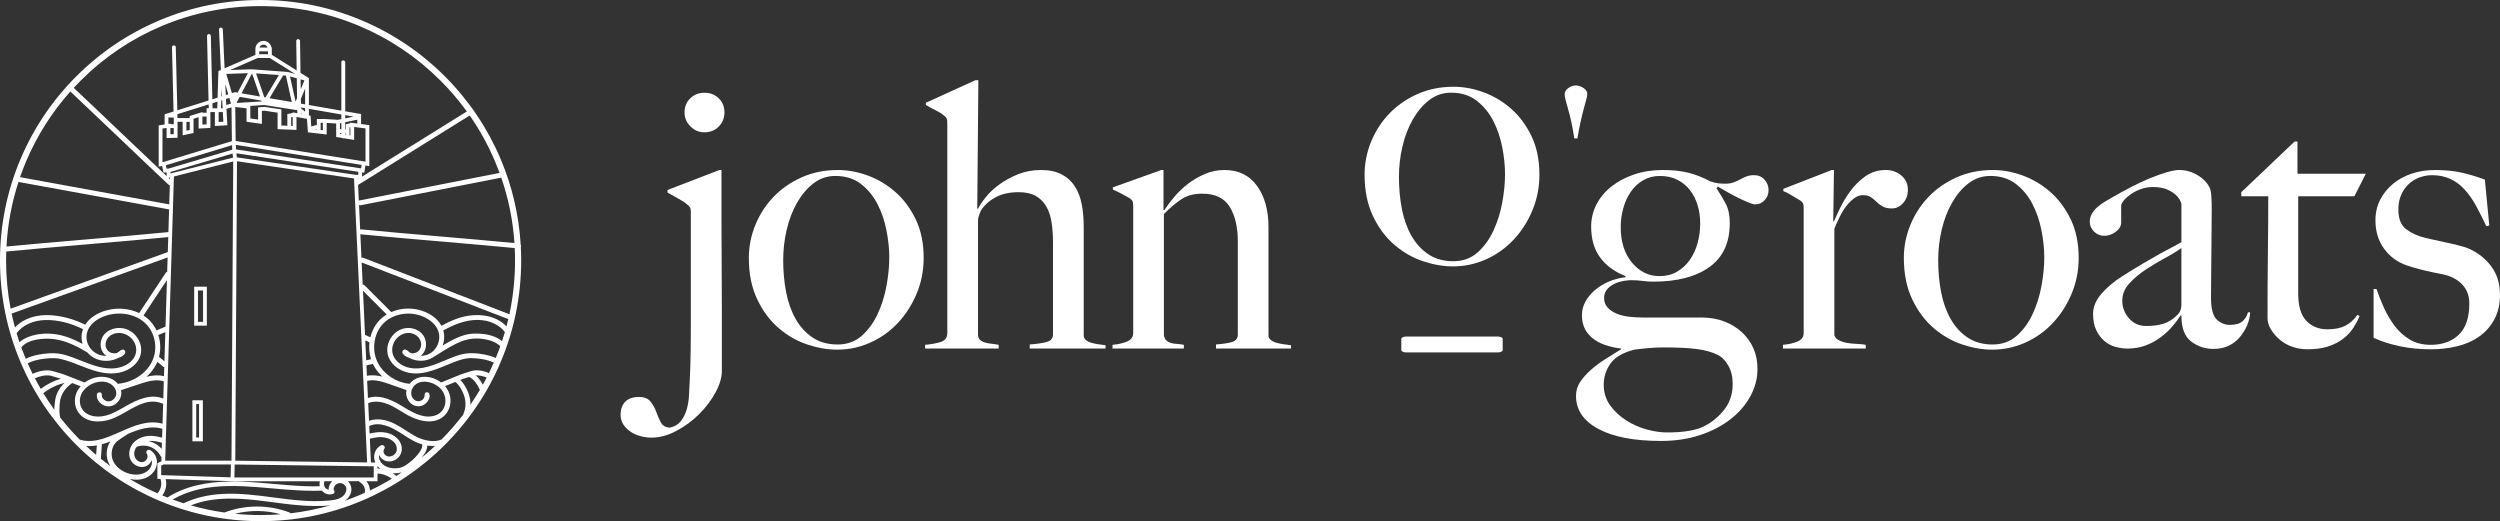
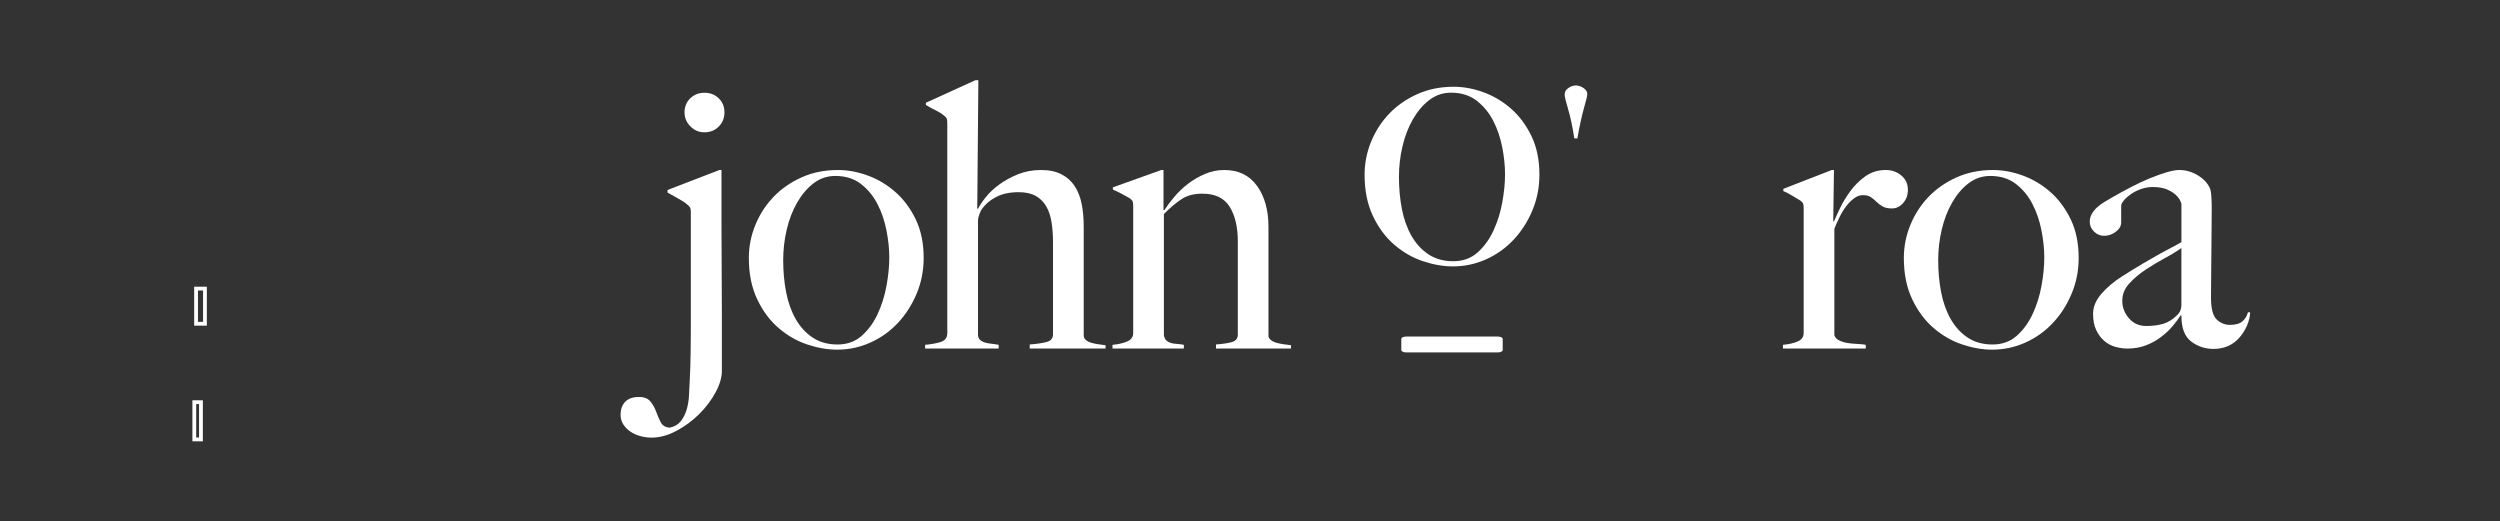
<svg xmlns="http://www.w3.org/2000/svg" viewBox="0 0 2338.49 487.49">
  <rect x="0" y="0" width="2338.49" height="487.49" fill="#333333" stroke="none" />
  <defs>
    <style>.d{fill:#fff;}</style>
  </defs>
  <g id="a" />
  <g id="b">
    <g id="c">
      <g>
        <g>
          <path class="d" d="M669.34,366.99c-3.92,7.26-8.99,14-15.21,20.23-6.22,6.22-13.31,11.46-21.26,15.73-7.95,4.26-15.73,6.4-23.34,6.4-3.46,0-6.91-.46-10.37-1.38s-6.57-2.31-9.33-4.15c-2.77-1.85-5.01-4.09-6.74-6.74s-2.59-5.7-2.59-9.16c0-5.07,1.44-9.11,4.32-12.1,2.88-3,7.21-4.49,12.96-4.49,4.84,0,8.42,1.44,10.72,4.32,2.31,2.88,4.09,6.1,5.36,9.68,1.27,3.57,2.71,6.85,4.32,9.85,1.61,2.99,4.38,4.61,8.3,4.84,4.38-.92,7.78-2.88,10.2-5.88s4.26-6.57,5.53-10.72c1.26-4.15,2.01-8.59,2.25-13.31,.23-4.73,.46-9.28,.69-13.66,.46-8.99,.75-17.75,.86-26.28,.11-8.52,.17-14.98,.17-19.36v-112.36c0-1.84-.17-3.17-.52-3.98-.35-.81-1.33-1.9-2.94-3.28-1.85-1.61-4.67-3.46-8.47-5.53s-7.09-3.92-9.85-5.53v-2.42l48.4-18.67h2.07v51.51c0,12.45,.05,25.7,.17,39.76,.11,14.06,.17,27.66,.17,40.8v56.01c0,5.99-1.96,12.62-5.88,19.88h.01Zm2.94-248.59c-3.58,3.58-8.01,5.36-13.31,5.36s-9.45-1.84-13.14-5.53c-3.69-3.68-5.53-8.07-5.53-13.14s1.78-9.68,5.36-13.14c3.57-3.46,8.01-5.19,13.31-5.19s9.73,1.73,13.31,5.19c3.57,3.46,5.36,7.84,5.36,13.14s-1.79,9.74-5.36,13.31h0Z" />
          <path class="d" d="M857.42,274.68c-4.38,10.49-10.26,19.65-17.63,27.49-7.38,7.84-15.96,13.95-25.76,18.32-9.8,4.38-20.11,6.57-30.94,6.57-8.99,0-18.32-1.61-28-4.84-9.68-3.22-18.62-8.35-26.79-15.39-8.18-7.03-14.87-16.02-20.05-26.97-5.19-10.94-7.78-23.8-7.78-38.55,0-10.6,2.01-20.86,6.05-30.77,4.03-9.91,9.68-18.67,16.94-26.28s16.02-13.71,26.28-18.32c10.25-4.61,21.61-6.91,34.05-6.91,9.22,0,18.55,1.73,28,5.19s18.03,8.59,25.76,15.39c7.72,6.8,14.06,15.33,19.02,25.58,4.95,10.26,7.43,22.3,7.43,36.13,0,11.76-2.19,22.88-6.57,33.36h-.01Zm-28.18-58.95c-1.73-8.99-4.55-17.29-8.47-24.89-3.92-7.61-9.11-13.88-15.56-18.84-6.46-4.95-14.41-7.43-23.86-7.43-7.61,0-14.41,2.31-20.4,6.91-6,4.61-11.12,10.66-15.39,18.15s-7.49,15.9-9.68,25.24c-2.19,9.33-3.28,18.84-3.28,28.52,0,10.6,.92,20.63,2.77,30.08,1.84,9.45,4.84,17.8,8.99,25.07,4.15,7.26,9.45,13.02,15.9,17.29,6.45,4.27,14.18,6.4,23.16,6.4s16.54-2.71,22.65-8.12c6.1-5.41,11.06-12.21,14.87-20.4,3.8-8.18,6.57-16.99,8.3-26.45,1.73-9.45,2.59-18.2,2.59-26.28s-.86-16.25-2.59-25.24h0Z" />
          <path class="d" d="M963.2,326.02v-3.8c6.22-.46,11.41-1.21,15.56-2.25s6.22-3.4,6.22-7.09v-86.43c0-6.68-.46-12.91-1.38-18.67s-2.59-10.72-5.01-14.87-5.7-7.37-9.85-9.68c-4.15-2.3-9.45-3.46-15.9-3.46-8.3,0-15.33,1.5-21.09,4.49-5.76,3-10.37,7.03-13.83,12.1-.46,.69-1.1,2.13-1.9,4.32-.81,2.19-1.21,4.21-1.21,6.05v106.14c0,2.07,.57,3.69,1.73,4.84,1.15,1.16,2.65,2.02,4.49,2.59,1.84,.58,3.92,.98,6.22,1.21,2.3,.23,4.61,.58,6.91,1.04v3.46h-68.8v-3.46c5.3-.46,10.08-1.32,14.35-2.59,4.26-1.26,6.4-4.09,6.4-8.47V115.12c0-1.84-.17-3.22-.52-4.15-.35-.92-1.33-1.96-2.94-3.11-1.85-1.61-4.32-3.17-7.43-4.67-3.11-1.5-6.17-3.17-9.16-5.01v-2.07l46.33-21.09h2.77l-1.04,119.97,.69,.35c1.6-3.22,4.07-6.91,7.41-11.06,3.33-4.15,7.52-8.07,12.58-11.75,5.05-3.68,10.85-6.86,17.39-9.51,6.55-2.65,13.73-3.98,21.54-3.98s13.95,1.33,19.12,3.98c5.16,2.65,9.3,6.34,12.4,11.06,3.1,4.73,5.28,10.32,6.55,16.77,1.26,6.46,1.9,13.48,1.9,21.09v101.99c0,1.62,.69,3,2.07,4.15,1.38,1.16,3.11,2.02,5.19,2.59,2.07,.58,4.26,1.04,6.57,1.38,2.3,.35,4.49,.64,6.57,.86v3.11h-70.9Z" />
          <path class="d" d="M1137.45,326.02v-3.8c6.22-.46,11.18-1.21,14.87-2.25,3.68-1.04,5.53-3.4,5.53-7.09v-87.12c0-13.36-2.54-24.14-7.61-32.33-5.07-8.18-13.6-12.27-25.58-12.27-7.61,0-13.95,1.61-19.02,4.84-5.07,3.23-10.72,7.95-16.94,14.17v113.4c.46,2.31,1.26,3.98,2.42,5.01,1.15,1.04,2.53,1.79,4.15,2.25,1.61,.47,3.46,.75,5.53,.86,2.07,.12,4.26,.4,6.57,.86v3.46h-66.73v-3.46c5.3-.46,9.85-1.5,13.66-3.11,3.8-1.61,5.7-4.26,5.7-7.95v-118.93c0-1.84-.17-3.22-.52-4.15-.35-.92-1.33-1.96-2.94-3.11-2.07-1.15-4.49-2.47-7.26-3.98-2.77-1.5-5.53-2.82-8.3-3.98v-2.07l45.29-16.25h2.07v37.34l.69,.35c2.53-3.92,5.68-8.12,9.48-12.62,3.79-4.49,8.09-8.58,12.92-12.27,4.82-3.68,10.11-6.74,15.85-9.16s11.71-3.63,17.91-3.63c13.32,0,23.54,4.96,30.66,14.87s10.68,22.7,10.68,38.38v101.64c0,1.62,.75,3,2.25,4.15,1.5,1.16,3.28,2.02,5.36,2.59,2.07,.58,4.32,1.04,6.74,1.38s4.67,.64,6.74,.86v3.11h-70.17Z" />
          <path class="d" d="M1433.39,196.8c-4.38,10.49-10.26,19.65-17.63,27.49-7.38,7.84-15.96,13.95-25.76,18.32-9.8,4.38-20.11,6.57-30.94,6.57-8.99,0-18.32-1.61-28.01-4.84-9.68-3.22-18.62-8.35-26.79-15.39-8.18-7.03-14.87-16.02-20.05-26.97-5.19-10.94-7.78-23.8-7.78-38.55,0-10.6,2.01-20.86,6.05-30.77,4.03-9.91,9.68-18.67,16.94-26.28,7.26-7.61,16.02-13.71,26.28-18.32,10.25-4.61,21.61-6.91,34.06-6.91,9.21,0,18.55,1.73,28,5.19s18.03,8.59,25.76,15.39c7.72,6.8,14.06,15.33,19.02,25.58,4.95,10.26,7.43,22.3,7.43,36.13,0,11.76-2.19,22.88-6.57,33.36h-.01Zm-28.18-58.95c-1.73-8.99-4.55-17.29-8.47-24.89-3.92-7.61-9.11-13.88-15.56-18.84-6.46-4.95-14.41-7.43-23.86-7.43-7.61,0-14.41,2.31-20.4,6.91-6,4.61-11.12,10.66-15.39,18.15-4.27,7.49-7.49,15.9-9.68,25.24-2.19,9.33-3.28,18.84-3.28,28.52,0,10.6,.92,20.63,2.77,30.08,1.84,9.45,4.84,17.8,8.99,25.07,4.15,7.26,9.45,13.02,15.9,17.29,6.45,4.27,14.18,6.4,23.16,6.4s16.54-2.71,22.65-8.12c6.1-5.41,11.06-12.21,14.87-20.4,3.8-8.18,6.57-16.99,8.3-26.45,1.73-9.45,2.59-18.2,2.59-26.28s-.86-16.25-2.59-25.24h0Z" />
-           <path class="d" d="M1650.67,187.21c-2.42,2.65-5.36,3.98-8.82,3.98-1.38,0-3.46-.57-6.22-1.73-2.77-1.15-5.82-2.53-9.16-4.15-3.34-1.61-6.74-3.4-10.2-5.36s-6.57-3.74-9.33-5.36l-1.38,1.38c3.46,5.3,6.4,10.26,8.82,14.87,2.42,4.61,3.63,10.6,3.63,17.98,0,18.21-6.34,31.87-19.02,40.97-12.68,9.11-30.2,13.66-52.55,13.66-3.23,0-6.51-.23-9.85-.69s-7.32-.69-11.93-.69c-7.38,.47-13.26,2.19-17.63,5.19-4.38,3-6.57,6.8-6.57,11.41,0,3.69,1.15,6.74,3.46,9.16,2.3,2.42,5.19,4.32,8.64,5.7,3.46,1.38,7.26,2.31,11.41,2.77s8.18,.69,12.1,.69h55.32c8.07,0,15.33,1.27,21.78,3.8,6.45,2.54,11.98,6,16.6,10.37,4.61,4.38,8.12,9.39,10.54,15.04,2.42,5.64,3.63,11.93,3.63,18.84,0,8.99-2.25,17.57-6.74,25.76-4.49,8.18-10.78,15.39-18.84,21.61-8.07,6.22-17.58,11.12-28.52,14.69-10.95,3.57-22.99,5.36-36.13,5.36-25.12,0-44.66-3.75-58.6-11.24-13.95-7.49-20.92-17.8-20.92-30.94,0-4.84,1.32-9.22,3.98-13.14,2.65-3.92,5.99-7.67,10.03-11.24,4.03-3.58,8.52-6.91,13.48-10.03,4.95-3.11,9.85-6.17,14.69-9.16v-.69c-11.75-1.38-20.8-4.72-27.14-10.03-6.34-5.3-9.51-12.33-9.51-21.09,0-4.38,1.04-8.52,3.11-12.45,2.07-3.92,4.95-7.49,8.64-10.72,3.68-3.22,8.01-5.93,12.96-8.12s10.31-3.63,16.08-4.32v-1.04c-10.15-3.92-18.04-9.68-23.68-17.29-5.65-7.61-8.47-17.29-8.47-29.04,0-7.37,1.67-14.29,5.01-20.74,3.34-6.45,8.01-12.04,14-16.77,5.99-4.72,13.08-8.47,21.26-11.24s17.11-4.15,26.79-4.15c8.76,0,16.54,.81,23.34,2.42,6.8,1.62,13.88,4.38,21.26,8.3,2.77,.92,5.13,1.5,7.09,1.73s4.32,.35,7.09,.35,5.24-.4,7.43-1.21c2.19-.81,4.2-1.73,6.05-2.77,1.84-1.04,3.8-1.96,5.88-2.77,2.07-.81,4.49-1.21,7.26-1.21,3.92,0,7.14,1.38,9.68,4.15,2.53,2.77,3.8,6.11,3.8,10.03,0,3.46-1.21,6.51-3.63,9.16h0Zm-34.05,154.72c-2.77-4.84-6.11-8.18-10.03-10.03-5.07-2.54-11.41-4.32-19.01-5.36-7.61-1.04-18.1-1.56-31.46-1.56-4.84,0-9.8,.23-14.87,.69s-9.22,.92-12.45,1.38c-10.84,2.77-18.32,7.14-22.47,13.14-4.15,5.99-6.22,12.56-6.22,19.71s2.01,13.83,6.05,19.36c4.03,5.53,9.04,10.2,15.04,14,5.99,3.8,12.39,6.62,19.19,8.47,6.8,1.84,13.08,2.77,18.84,2.77,6.91,0,12.85-.35,17.8-1.04,4.95-.69,9.39-1.73,13.31-3.11,8.07-3.23,15.15-8.42,21.26-15.56,6.1-7.15,9.16-15.68,9.16-25.58,0-6.69-1.38-12.45-4.15-17.29h0Zm-28.7-150.04c-1.62-5.3-3.98-9.97-7.09-14s-7.03-7.26-11.75-9.68c-4.73-2.42-10.2-3.63-16.42-3.63-5.76,0-10.95,1.33-15.56,3.98-4.61,2.65-8.47,6.22-11.58,10.72-3.11,4.49-5.48,9.63-7.09,15.39s-2.42,11.64-2.42,17.63c0,13.83,3.51,24.95,10.54,33.36,7.03,8.42,15.61,12.62,25.76,12.62,6.22,0,11.7-1.38,16.42-4.15,4.72-2.77,8.7-6.45,11.93-11.06,3.23-4.61,5.65-9.85,7.26-15.73s2.42-12.04,2.42-18.5c0-5.99-.81-11.64-2.42-16.94h0Z" />
          <path class="d" d="M1780.15,189.97c-3,3.34-6.46,5.01-10.37,5.01-3.69,0-6.63-.63-8.82-1.9-2.19-1.26-4.09-2.71-5.7-4.32-1.62-1.61-3.34-3.05-5.19-4.32-1.85-1.26-4.38-1.9-7.61-1.9-2.77,0-5.48,.98-8.12,2.94-2.65,1.96-5.13,4.44-7.43,7.43-2.31,3-4.38,6.4-6.22,10.2-1.85,3.8-3.46,7.43-4.84,10.89v99.57c.69,2.07,2.19,3.69,4.49,4.84,2.3,1.16,4.89,1.96,7.78,2.42,2.88,.47,5.88,.75,8.99,.86,3.11,.12,5.82,.4,8.12,.86v3.46h-77.44v-3.46c5.3-.46,9.85-1.5,13.66-3.11,3.8-1.61,5.7-4.26,5.7-7.95v-116.86c0-1.84-.17-3.23-.52-4.15-.35-.92-1.33-1.96-2.94-3.11-2.07-1.15-4.49-2.59-7.26-4.32s-5.53-3.17-8.3-4.32v-2.07l45.29-17.63h2.07l-.69,48.06h.69c1.15-2.77,2.99-6.8,5.53-12.1,2.53-5.3,5.76-10.66,9.68-16.08,3.92-5.41,8.64-10.08,14.17-14s11.87-5.88,19.02-5.88c5.76,0,10.66,1.73,14.69,5.19,4.03,3.46,6.05,7.84,6.05,13.14s-1.5,9.28-4.49,12.62h0Z" />
          <path class="d" d="M1937.8,274.68c-4.38,10.49-10.26,19.65-17.63,27.49-7.38,7.84-15.96,13.95-25.76,18.32-9.8,4.38-20.11,6.57-30.94,6.57-8.99,0-18.32-1.61-28-4.84-9.68-3.22-18.62-8.35-26.79-15.39-8.18-7.03-14.87-16.02-20.05-26.97-5.19-10.94-7.78-23.8-7.78-38.55,0-10.6,2.01-20.86,6.05-30.77,4.03-9.91,9.68-18.67,16.94-26.28,7.26-7.61,16.02-13.71,26.28-18.32,10.25-4.61,21.61-6.91,34.05-6.91,9.22,0,18.55,1.73,28,5.19s18.03,8.59,25.76,15.39c7.72,6.8,14.06,15.33,19.02,25.58,4.95,10.26,7.43,22.3,7.43,36.13,0,11.76-2.19,22.88-6.57,33.36h-.01Zm-28.18-58.95c-1.73-8.99-4.55-17.29-8.47-24.89-3.92-7.61-9.11-13.88-15.56-18.84-6.46-4.95-14.41-7.43-23.86-7.43-7.61,0-14.41,2.31-20.4,6.91-6,4.61-11.12,10.66-15.39,18.15s-7.49,15.9-9.68,25.24c-2.19,9.33-3.28,18.84-3.28,28.52,0,10.6,.92,20.63,2.77,30.08,1.84,9.45,4.84,17.8,8.99,25.07,4.15,7.26,9.45,13.02,15.9,17.29,6.45,4.27,14.18,6.4,23.16,6.4s16.54-2.71,22.65-8.12c6.1-5.41,11.06-12.21,14.87-20.4,3.8-8.18,6.57-16.99,8.3-26.45,1.73-9.45,2.59-18.2,2.59-26.28s-.86-16.25-2.59-25.24h0Z" />
          <path class="d" d="M2101.67,304.93c-1.85,4.15-4.27,7.9-7.26,11.24-3,3.34-6.51,5.88-10.54,7.61-4.04,1.73-8.47,2.59-13.31,2.59-7.84,0-14.81-2.3-20.92-6.91-6.11-4.61-9.16-12.67-9.16-24.2l-.69-.35c-1.85,3-4.32,6.34-7.43,10.03-3.11,3.69-6.8,7.15-11.06,10.37-4.27,3.23-8.99,5.82-14.18,7.78s-10.89,2.94-17.11,2.94c-3.69,0-7.43-.52-11.24-1.56s-7.26-2.88-10.37-5.53-5.65-6.05-7.61-10.2c-1.96-4.15-2.94-9.22-2.94-15.21,0-6.45,2.59-12.67,7.78-18.67,5.19-5.99,11.58-11.41,19.19-16.25s14.35-8.99,20.23-12.45c5.88-3.46,11-6.4,15.39-8.82,4.38-2.42,8.24-4.49,11.58-6.22s6.16-3.28,8.47-4.67v-35.61c0-.46-.4-1.56-1.21-3.28-.81-1.73-2.19-3.51-4.15-5.36-1.96-1.84-4.67-3.51-8.12-5.01-3.46-1.5-7.95-2.25-13.48-2.25-3.69,0-7.32,.64-10.89,1.9-3.58,1.27-6.74,2.88-9.51,4.84s-4.96,3.92-6.57,5.88c-1.62,1.96-2.42,3.63-2.42,5.01v15.56c0,3.23-1.67,6.11-5.01,8.64-3.34,2.54-6.97,3.8-10.89,3.8-3.69,0-6.86-1.32-9.51-3.98-2.65-2.65-3.98-5.7-3.98-9.16,0-2.77,.69-5.3,2.07-7.61,1.38-2.3,3.11-4.38,5.19-6.22,2.07-1.84,4.32-3.46,6.74-4.84s4.55-2.65,6.4-3.8c5.99-3.46,12.1-6.8,18.32-10.03,6.22-3.22,12.15-5.99,17.8-8.3,5.65-2.3,10.83-4.15,15.56-5.53,4.72-1.38,8.58-2.07,11.58-2.07,5.99,0,11.64,1.56,16.94,4.67,5.3,3.11,9.1,6.97,11.41,11.58,.92,1.62,1.5,4.44,1.73,8.47,.23,4.04,.35,8.01,.35,11.93,0,8.3-.06,15.79-.17,22.47-.12,6.69-.17,13.14-.17,19.36s-.06,12.62-.17,19.19c-.12,6.57-.17,13.78-.17,21.61,0,10.37,1.78,17.23,5.36,20.57,3.57,3.34,7.66,5.01,12.27,5.01,5.3,0,9.22-1.09,11.75-3.28s4.26-5.01,5.19-8.47h2.07c-.23,4.38-1.27,8.64-3.11,12.79h-.02Zm-61.19-72.95c-4.15,3-9.33,6.17-15.56,9.51-6.22,3.34-12.27,6.97-18.15,10.89s-10.95,8.24-15.21,12.96c-4.27,4.73-6.4,10.09-6.4,16.08s2.07,11.41,6.22,16.25,9.56,7.26,16.25,7.26c5.99,0,11.29-.69,15.9-2.07,4.61-1.38,8.87-4.03,12.79-7.95,2.77-2.53,4.15-5.76,4.15-9.68v-53.24h.01Z" />
-           <path class="d" d="M2202.28,183.58h-52.55v90.93c0,11.75,2.53,20.28,7.61,25.58,5.07,5.3,11.64,7.95,19.71,7.95,6.68,0,12.21-1.09,16.6-3.28,4.38-2.19,8.18-5.59,11.41-10.2l2.07,1.04c-1.38,3.46-3.28,7.09-5.71,10.89-2.42,3.8-5.65,7.26-9.68,10.37-4.04,3.11-8.76,5.53-14.18,7.26s-11.81,2.59-19.19,2.59c-4.84,0-9.49-.75-13.93-2.25-4.45-1.5-8.38-3.68-11.79-6.57-3.41-2.88-6.21-6.1-8.37-9.68-2.17-3.57-3.25-7.2-3.25-10.89,0-21.66,.11-42.23,.35-61.71,.23-19.47,.35-36.82,.35-52.03h-25.24v-3.8l49.82-47.37h2.73v30.08h63.96l-10.72,21.09h0Z" />
-           <path class="d" d="M2333.13,298.88c-3.58,6.57-8.36,11.93-14.35,16.08-6,4.15-12.85,7.15-20.57,8.99-7.73,1.85-15.85,2.77-24.37,2.77-10.15,0-19.71-.92-28.7-2.77-8.99-1.84-17.29-4.49-24.89-7.95v-45.64h2.77c1.84,5.53,4.13,11.35,6.89,17.46s6.08,11.75,9.98,16.94,8.61,9.45,14.12,12.79,12.05,5.01,19.63,5.01c11.02,0,19.79-3.17,26.34-9.51,6.54-6.34,9.82-16.08,9.82-29.21,0-7.14-2.24-13.08-6.71-17.8-4.48-4.72-10.62-7.89-18.43-9.51-6.2-1.15-12.17-2.42-17.91-3.8-5.74-1.38-10.9-2.88-15.49-4.49-8.73-2.99-15.79-8.18-21.18-15.56-5.4-7.37-8.09-16.25-8.09-26.62,0-7.14,1.5-13.6,4.49-19.36s7.03-10.72,12.1-14.87,10.94-7.31,17.63-9.51c6.68-2.19,13.83-3.28,21.44-3.28,9.68,0,18.21,.86,25.58,2.59s14.4,3.86,21.09,6.4l4.15,42.87-2.77,.69c-3.23-6.91-6.46-13.31-9.68-19.19-3.23-5.88-6.8-10.94-10.72-15.21-3.92-4.26-8.36-7.55-13.31-9.85-4.96-2.3-10.66-3.46-17.11-3.46-3.92,0-7.78,.69-11.58,2.07s-7.15,3.4-10.03,6.05c-2.88,2.65-5.25,6-7.09,10.03-1.85,4.04-2.77,8.7-2.77,14,0,8.53,2.42,14.64,7.26,18.32,4.84,3.69,10.94,6.46,18.32,8.3,5.07,1.16,10.6,2.37,16.6,3.63,5.99,1.27,11.18,2.48,15.56,3.63,10.37,2.54,19.19,7.84,26.45,15.9,7.26,8.07,10.89,17.98,10.89,29.73,0,8.99-1.79,16.77-5.36,23.34h0Z" />
        </g>
        <path class="d" d="M1401.04,314.79h-85.69c-2.53,0-4.57,.99-4.57,2.22v10.42c0,1.22,2.05,2.22,4.57,2.22h85.69c2.53,0,4.57-.99,4.57-2.22v-10.42c0-1.22-2.05-2.22-4.57-2.22Z" />
        <path class="d" d="M1483.82,92.99c-.64,2.35-1.43,5.28-2.38,8.77-.95,3.5-1.95,7.6-2.98,12.3s-2.02,9.84-2.98,15.42h-2.86c-1.75-11.26-3.69-20.42-5.83-27.47s-3.21-11.62-3.21-13.69c0-2.4,1.15-4.4,3.45-5.99,2.3-1.58,4.64-2.38,7.02-2.38s4.76,.79,7.14,2.38c2.38,1.59,3.57,3.53,3.57,5.82,0,.88-.32,2.49-.95,4.84h0Z" />
        <g>
-           <path class="d" d="M487.18,231.28c.11-.24,.18-.5,.21-.76,.05-.54-.07-1.1-.34-1.58-1.65-27.68-7.92-54.55-18.71-80.08-12.28-29.02-29.85-55.09-52.23-77.47s-48.45-39.96-77.48-52.23C308.58,6.45,276.66,0,243.75,0s-64.82,6.44-94.88,19.16c-29.02,12.28-55.09,29.85-77.48,52.23-22.38,22.38-39.96,48.45-52.23,77.47C6.45,178.91,0,210.83,0,243.74s6.44,64.82,19.16,94.88c12.28,29.02,29.85,55.09,52.23,77.48,22.38,22.38,48.45,39.96,77.48,52.23,30.05,12.71,61.97,19.16,94.88,19.16s64.82-6.44,94.88-19.16c29.03-12.28,55.09-29.85,77.48-52.23,22.38-22.38,39.96-48.45,52.23-77.48,12.71-30.05,19.16-61.97,19.16-94.88,0-4.17-.1-8.32-.31-12.45h0Zm-74.14,179.8c-10,4.14-21.45-1.35-24.84-3.22-2.86-1.57-5.68-3.38-8.4-5.13-6.14-3.94-12.48-8.02-19.85-9.69-5.3-1.2-10.26-1-14.77,.57l-.76-16.52c6.95-2.96,14.75-.72,20.08,1.67,3.71,1.67,7.26,3.83,10.68,5.92,2.39,1.45,4.85,2.96,7.36,4.29,5.67,3.01,12.41,5.19,18.78,5.19,5.67,0,11.04-1.73,15.12-6.13,3.96-4.28,5.71-10.55,4.68-16.75-.61-3.65-2.28-7.1-4.84-10.09l9.66-3.94c4,3.2,6.5,8.28,7.92,12.1,2.2,5.92,2.07,12.19-.36,17.64-.12,.27-.19,.54-.21,.82-6.21,8.14-12.96,15.91-20.24,23.27h0Zm-76.63,51.99c-4.58,1.94-9.21,3.73-13.88,5.37,2.69-1.86,4.63-4.28,5.62-7.13,1-2.89,.67-6.12-.9-8.85-.51-.88-1.12-1.67-1.83-2.36h10.45c.18,.46,.51,.84,1,1.11,3.3,1.85,5.1,5.64,4.38,9.24-.04,.18-.05,.37-.05,.54-1.58,.71-3.17,1.41-4.77,2.08h-.02Zm-65.82,16.22c-19.35-7.33-41.26-7.3-60.6,.08-.02,0-.04,.02-.06,.03-10.63-1.51-21.1-3.73-31.4-6.66,22.2-8.97,47.46-6.75,71.59-3.61,1.78,.23,3.56,.47,5.34,.7,12.44,1.65,25.31,3.36,38.09,3.48,5.14,.05,10.52-.02,15.82-.69-12.33,3.53-24.91,6.05-37.7,7.54-.23-.37-.58-.68-1.08-.87h0Zm-7.97,1.75c-6.25,.49-12.54,.73-18.86,.73-8.04,0-16.01-.39-23.92-1.18,14.02-3.61,28.83-3.46,42.78,.44h0ZM5.85,235.27c24.95-2.41,50.28-4.57,74.81-6.66,14.16-1.21,28.8-2.45,43.19-3.73,12.07-1.07,23.06-2.09,33.54-3.11l-.43,14.04c-24.69,8.87-49.38,17.76-74.07,26.66-13.9,5.01-27.79,10.01-41.69,15.01-10.42,3.75-20.85,7.5-31.27,11.25-2.81-14.72-4.23-29.74-4.23-44.98,0-2.83,.05-5.65,.15-8.47h0Zm355.85,58.87c-1.71,1.05-3.33,2.23-4.84,3.56-5.15,4.56-8.72,10.9-10.42,17.81l-4.44-2.04c-.18-.08-.37-.14-.55-.19l-1.91-41.3,22.16,22.16h0ZM242.71,44.44c.58-1.58,2.09-2.66,3.79-2.66s3.21,1.08,3.79,2.66h-7.58Zm-.25,6.25v-2.7h8.24v2.7h-8.24Zm-35.35,39.54l.25-8,.35,7.81-.6,.19Zm74.06-15.99l3.59,.98-3.45,8.31-.14-9.28h0Zm.27,18.19l3.96-9.52v14.69l-3.89-.67-.07-4.49h0Zm-70.23-3.51l-.47-10.29,2.79,9.56-2.32,.73Zm65.28,6.18l-5.22-23.58,6.34,1.73,.27,18.49-1.39,3.36h0Zm5.15,10.85l1,.81-.99-.19v-.63h-.01Zm-63.49-15.48v.92l-.25-.84,.25-.08Zm-6.52,7.77l-.26-5.65,3.15-.99,1.55,5.3-4.44,1.33h0Zm40.46-6.4l12.75-21.3,2.61,.19,5.47,24.72-20.83-3.61Zm-1.97,3.29l.02-.03,2.07,.36-2.09-.33Zm77.61,23.82v7.79l-.75-.12v-7.5l.75-.16h0Zm-82.91-24.11l-23.12,1.48v-.93l2.52-4.79,20.35,3.53,.25,.72h0Zm2.42-3.87l-7.73-22.31,21.38,1.56-12.54,20.94-1.12-.19h.01Zm26.54,18.39v8.47l-1.44-.06v-8.15l1.44-.26h0Zm0-4.26v.66l-4.99,.91v10.96l-5.58-.22v-15.04l-15.87-2.4h-.03l-5.91,.52v11.33l-7.25-1.01v-11.75l13.02-.83,30.87,4.84,.04,2.83-4.32-.81h.02Zm28.22,9.76v6.97l-2.07-.24v-6.73h2.07Zm19.11,14.6c.24,0,.48-.05,.7-.13l9.47,1.56v-12.14l10.62,1.37v31.09l-121.46-19.36-.37-31.77,10.54,1.24v12.57l14.34,2.01v-12.16l2.26-.2,12.46,1.89v15.39l17.66,.7v-12.15l9.83,1.83,.84,12.55,17.56,2.07v-10.85l8.91,.56v12.59l5.42,.89c.34,.3,.79,.45,1.25,.45h-.03Zm-1.81-8.56l-1.31-.11v-5.48l1.31-.27v5.86Zm8.43-6.17v.58l-4.29,.91v5.02l-.52-.04v-6.9l11.31-2.33v3.59l-6.49-.84h-.01Zm-8.43,10.61l-1.31-.22v-.76l1.31,.11v.87Zm3.61-.57l.52,.04v1.21l-.52-.09v-1.17h0Zm0-14.07v-2.99l7.9,1.37-7.9,1.63h0Zm-3.61,.73l-3.21,.66-14.1-.88v.11h-5.61v5.54l-5.21,1.45-.67-10.08-1.56-.29v-6.13l30.36,5.26v4.36h0Zm-22.91,9.11v.64l-1.61-.19,1.61-.45Zm-53.14-30.25l-17.29-3,9.8-18.63,7.49,21.62h0Zm-31.58-21.13l20.21-.72-9.59,18.23-2.48-.43-2.89,.91-5.25-17.98h0Zm-2.74,44.71l-4.41,.27v-9.28h3.91l.5,9.02h0Zm-42.85,15v-14.92l4.76,.02v12.64l10.19-2.18v-13.33l4.76-1.47v10.62l11.02-.55v-14.86h4.18v13.05l11.69-.71-.85-15.31,4.71-1.41,.37,31.6-64.16,19.49-.77,.11v-31.39l3.86-.57v9.46l10.25-.3h0Zm27.17-19.86v7.33l-3.93,.2v-7.53h3.93Zm0-7.7v4.15h-3.93v-.63l-11.85,3.67v1.94h-4.87l-6.57-.03-.09-3.59,29.23-9.16,.09,3.64h-2.01Zm-15.77,12.69v7.59l-3.1,.66v-8.25h3.1Zm107.92-12.79v3.24l-3.83-3.11v-.8l3.83,.66h0Zm-33.07-46.97l23.8,14.96-6.72-1.83c-.13-.04-.27-.06-.39-.07l-34.02-2.49h-.12l-19.59,.7,25.78-11.26h11.26Zm-53.62,42.34l4.71-1.48-.19,6.22h-4.4l-.11-4.75h-.01Zm9.53,4.76h-1.47l.23-7.34,.89-.28,.25,5.6h-.01l.11,2.02h0Zm130.02,52.93l-.46,3.27-116.99-17.78-.22-4.26,117.68,18.76h-.01Zm-120.99-14.26l-59.91,17.79h-1.55l-.64-3.22,61.88-18.8,.22,4.23h0Zm.31,3.6l.43,3.83-58.59,14.84-.02-1.39,58.18-17.28h0Zm-55.03-23.72v5.59l-3.16,.09v-5.94l3.16,.26h0Zm0-3.56l-3.16-.26v-.42l-1.85,.27v-5.95h4.96l.06,2.27v4.09h0Zm53.48,318.13l-.32,12.04-64.91-2.06v-8.96l2.28-1.03h62.95Zm133.56,1.67v10.47H219.24l.29-11.94,.05-.17,125.69,1.64h4.32Zm-6.16-3.57l-123.35-1.61,1.62-280.11,109.44,16.09,8.66,186.95c-.03,.27-.02,.55,.04,.83l3.6,77.85h-.01ZM162.65,165.09l55.5-14.06-1.62,279.85h-62.01l8.15-265.48c0-.11,0-.21-.02-.32h0Zm-7.99,145.51l-.84,27.35-5.08-4.19c1.75-6.73,1.49-13.86-.64-20.4l6.56-2.76Zm196.38,121.96h-4.07l-1.03-22.19c4.57-1.21,10.39-2.28,16.01-.63,4.21,1.24,8.85,4.4,9.26,9.56,.16,2.05-.58,4.08-2.05,5.57-1.48,1.5-3.51,2.28-5.59,2.15-1.84-.12-3.62-1.33-4.42-3.02-.68-1.45-.56-2.94,.36-4.22,.59-.82,.54-1.78-.13-2.54-.66-.75-1.94-1.24-3.04-.66-5.62,2.97-7.93,10.05-5.31,15.99h.01Zm-203.88-94.1l5.43,4.47c.32,.27,.69,.43,1.06,.51l-.26,8.44c-5.74-1.4-11.48-.67-16.38,.53,3.86-3.4,7.03-7.44,9.25-11.96,.32-.66,.62-1.32,.9-1.99h0Zm195.39-1.4l-.86-18.62,3.9,1.79c-.6,5.14-.19,10.44,1.37,15.44,.03,.11,.07,.22,.11,.33l-4.52,1.06Zm-7.87-169.93h.9c-.29,.18-.58,.36-.88,.55l-.03-.55h.01Zm.46-3.54h-2.18l-111.42-16.39-.42-3.82,114.03,17.33v2.88h0Zm-176.04,2.41l-.05,1.67c-.46-.43-.92-.87-1.38-1.3l1.43-.36h0Zm-4.28,139.55c-.11,.02-.23,.05-.33,.1l-8.09,3.41c-1.37-2.89-3.14-5.61-5.29-8.05-1.99-2.26-4.31-4.23-6.89-5.9,4.02-6.16,8.16-12.37,12.16-18.38,3.22-4.83,6.52-9.79,9.79-14.75l-1.34,43.59v-.02Zm-63.17,51.75c5.03-.94,9.68,.06,13.11,2.8,2.44,1.96,3.94,4.78,4,7.57,.05,2.31-.87,4.38-2.68,5.98-2.07,1.82-4.8,2.3-7.14,1.25-2.48-1.12-3.89-3.28-3.68-5.64,.13-1.42-.86-2.16-1.9-2.25-1.23-.11-2.61,.62-2.76,2.21-.24,2.63,.73,5.23,2.74,7.32,2.29,2.39,5.53,3.73,8.65,3.58,5.94-.29,11.09-5.57,11.49-11.76,.07-1.06-.04-2.21-.31-3.39,.12-.02,.25-.05,.38-.1,1.99-.67,3.97-1.35,5.96-2.02,4.51-1.54,9.17-3.13,13.79-4.57,6.3-1.97,13.03-3.54,19.57-1.74,.12,.03,.24,.05,.36,.07l-.5,16.2c-5.27-2.11-11.01-2.33-17.54-.65-6.32,1.62-12.4,4.85-16.43,7.14-.74,.42-1.49,.85-2.24,1.28-9.09,5.23-18.49,10.63-29.02,8.69-5.39-.99-9.46-3.87-11.46-8.11-2.03-4.29-1.75-9.62,.73-13.89,2.85-4.91,8.68-8.83,14.87-9.98h.01Zm59.72,56.84s.07,.02,.1,.02l-.18,5.77c-3.38-3.87-7.89-6.44-12.74-7.41,4.62-.5,9.15,.54,12.81,1.61h0Zm192.06-57.87c5.96-1.45,12.08,.08,17.84,1.97,4.36,1.44,8.75,3.01,13,4.54,1.88,.68,3.77,1.35,5.65,2.02,.1,.03,.19,.05,.28,.08-.67,3.18-.08,6.62,1.65,9.49,1.65,2.75,4.17,4.66,7.09,5.38,3.18,.79,6.68-.11,9.36-2.4,2.53-2.16,3.83-5.15,3.56-8.2-.14-1.58-1.51-2.31-2.73-2.21-1.04,.09-2.04,.82-1.92,2.25,.18,2.05-.8,3.98-2.62,5.16-1.87,1.21-4.18,1.31-6.03,.28-1.83-1.03-3.1-2.66-3.65-4.72-.62-2.3-.25-4.83,1-6.94,2.06-3.47,5.37-5.51,9.58-5.9,5.99-.55,13.06,2.36,17.17,7.07,3.38,3.88,4.76,9.4,3.59,14.42-1.04,4.48-3.89,7.89-8.03,9.62-10.01,4.18-20.45-1.26-29.46-6.7-9.86-5.95-22-13.27-34.59-9.17l-.74-16.03h0Zm-.22-4.73l-.45-9.75h0l5.94-1.39,.09-.03c2.13,4.49,5.18,8.54,8.91,11.96-4.36-1.11-9.4-1.82-14.49-.78h0Zm-231.91,59.98c.24-.14,.45-.32,.62-.51l7.85-5.19c4.84-2.06,9.76-3.92,14.64-5.01,6.33-1.41,12.21-1.32,17.46,.28l-.25,8.27c-6.96-1.92-12.56-2.15-17.55-.72-5.75,1.65-10.16,5.38-12.12,10.26-2.1,5.23-1.04,11.08,2.63,14.55,3.32,3.14,9,4.79,13.43,1.88,1.77-1.16,3.15-2.9,3.94-4.92,.48,2.35,.01,4.96-1.27,7.06-2.75,4.49-8.34,6.89-14.96,6.44-10.07-.69-21.08-8.15-21.29-19.01-.11-5.71,2.52-10.84,6.88-13.4v.02Zm241.8,24.37c.79,.96,1.67,1.81,2.63,2.55-.86-.12-1.73-.2-2.61-.24h-.02v-2.31Zm4.8-1.74c-2.29-2.09-3.49-4.63-3.38-7.13,.02-.51,.1-1.01,.21-1.49,.55,1.39,1.43,2.67,2.62,3.7,3.57,3.1,9.24,3.21,13.48,.25,4.18-2.92,5.96-8.06,4.53-13.1-1.36-4.77-5.32-8.67-10.87-10.71-5.21-1.91-11.21-1.93-18.78-.07l-.33-7.12c.07-.03,.14-.05,.21-.08,9.67-4.34,20.37,1.07,28.6,6.26,1.1,.7,2.2,1.4,3.3,2.11,3.38,2.19,6.88,4.45,10.56,6.28,2.13,1.06,4.36,1.91,6.66,2.56,.04,.14,.09,.28,.15,.42,.08,.18,.16,.6,.15,1.06-.02,.6-.18,1.18-.36,1.72-.53,1.61-1.5,3.13-2.39,4.4-2.17,3.11-5.06,6.09-8.82,9.11-2.77,2.22-5.77,4.38-9,5.16-4.71,1.13-11.86,.94-16.54-3.33h0ZM42.36,335.44c3.44-.39,6.51-.51,9.39-.36,3.45,.18,6.69,1.04,9.68,1.94,4.43,1.34,8.93,3.11,13.28,4.81,9.41,3.7,19.08,7.5,29.24,7.5,2.28,0,4.59-.19,6.93-.62,7.17-1.32,13.51-5.02,17.39-10.16,3.87-5.13,4.86-11.79,2.63-17.82-2.25-6.09-6.91-10.78-12.79-12.87-6.74-2.4-14.82-.78-19.65,3.93-2.75,2.68-4.37,6.66-4.33,10.66,.03,3.64,1.41,6.92,3.88,9.23,.46,.43,.97,.83,1.5,1.19-1.29,.02-2.59-.08-3.88-.31-6-1.1-11-5.05-13.35-10.58-2.34-5.49-1.7-11.5,1.75-16.46,3.18-4.57,8.62-8.23,15.32-10.32,13.14-4.09,27.4-1.37,36.32,6.93,8.86,8.24,11.95,21.64,7.68,33.33-4.52,12.39-17.45,21.81-32.17,23.45-.32,.04-.6,.12-.85,.25-1.57-2-3.75-3.79-6.63-5.02-5.96-2.56-13.27-2.19-20.06,1.01-1.58,.74-3.06,1.64-4.42,2.66l-14.47-5.62c-.56-.22-1.12-.44-1.69-.66-1.8-.71-3.65-1.45-5.53-2.02-.97-.3-1.94-.57-2.92-.84-1.41-.4-2.86-.81-4.27-1.28-6.56-2.19-14.33-.32-19.84,2.34-1.61-3.24-3.15-6.53-4.62-9.86,4.17-2.21,9.45-3.63,16.46-4.43h.02Zm-2.6,16.15c1.92-.39,3.77-.55,5.52-.47,1.63,.07,3.09,.54,4.64,1.03,.32,.1,.64,.2,.96,.3,.93,.29,1.89,.55,2.81,.8,1.11,.3,2.24,.62,3.35,.98-6.77,1.93-13.2,5.17-18.93,9.56-1.91-3.26-3.73-6.57-5.49-9.92,2.04-.96,4.43-1.73,7.13-2.28h0Zm20.57,6.59c-4.57,4.39-7.61,9.73-8.58,15.27-.63,3.59-.95,6.83-.96,9.77-3.63-5.01-7.05-10.15-10.28-15.42,5.75-4.57,12.52-7.85,19.82-9.62h0Zm242.98,92.88c.1-.35,.12-.66,.07-.95h7.39c-2.14,2.06-3.37,4.84-3.41,7.78,0,.08,.01,.15,.02,.23-3.01-.61-5.09-3.65-4.07-7.06Zm144.96-138.97c-5.1-.27-9.5,.13-13.46,1.23-5.48,1.52-10.56,4.1-14.8,6.41-2.02,1.1-4.02,2.27-6,3.46,1.73-4.62,1.95-9.54,.65-14.11,8.65-4.73,20.1-10.05,32.55-9.84,10.46,.18,19.69,4.38,25.07,11.34-.83,2.85-1.72,5.69-2.67,8.52-6.06-5.1-14.66-6.67-21.34-7.03v.02Zm6.5-16.61c-8.49-1.55-18.09-.67-27.04,2.47-4.48,1.57-9.09,3.68-14.83,6.8-2.88-5.38-8.12-9.91-14.86-12.82-10.46-4.51-22.39-4.33-32.21,.04-.08-.2-.19-.39-.34-.58h0l-24.47-24.47c-.51-.51-1.13-.74-1.77-.67l-.96-20.76c.07,.03,.12,.07,.19,.1l136.98,52.89c-.53,2.26-1.1,4.52-1.7,6.77-4.83-5.02-11.3-8.37-19.01-9.77h.02Zm-114.99-54.36c-.66-.25-1.22-.2-1.68,.04l-1.03-22.22c.28,.16,.61,.26,.95,.29,24.19,2.36,48.81,4.46,72.62,6.49,13.37,1.14,27.2,2.32,40.79,3.53,10.52,.94,20.39,1.85,30.06,2.79,.19,3.88,.28,7.78,.28,11.7,0,17.04-1.77,33.81-5.28,50.18l-136.72-52.79h0Zm72.79-19.88c-13.38-1.14-27.21-2.32-40.8-3.54-11.87-1.06-22.89-2.08-33.68-3.14-.45-.04-.85,.03-1.19,.2l-1.07-23.05c.34,.19,.72,.31,1.13,.31,.16,0,.33-.02,.5-.05,22.24-4.39,44.86-8.82,66.73-13.1,12.56-2.46,25.12-4.92,37.68-7.39,9-1.77,18.01-3.54,27.01-5.31,6.81,19.75,10.95,40.22,12.36,61.18-22.92-2.2-46.15-4.19-68.67-6.11Zm-9.13-46.95c-12.55,2.46-25.11,4.92-37.66,7.39-9.84,1.93-19.69,3.87-29.53,5.81-.22,.04-.43,.12-.61,.21l-.68-14.72,.12-.06c17.73-11.04,35.46-22.07,53.19-33.1l29.21-18.17c7.3-4.54,14.6-9.08,21.9-13.63,9.35,13.44,17.28,27.83,23.72,43.05,1.49,3.53,2.9,7.1,4.22,10.68-21.31,4.2-42.93,8.44-63.86,12.54h-.02Zm-17.7-38.38l-29.21,18.17c-5.95,3.7-11.9,7.41-17.85,11.11v-3.95l2.11,.32,.96-6.76,3.7,.59v-38.36l-7.68-.99v-9.36l-14.85-2.57V58.24c0-1.15-.91-1.75-1.81-1.75s-1.81,.6-1.81,1.75v45.26l-30.36-5.26v-25.16l-7.86-4.94-.44-29.8c-.01-.98-.8-1.74-1.8-1.75-.98,0-1.76,.82-1.75,1.8l.41,27.5-23.26-14.62v-6.81h-.3c-.66-3.55-3.82-6.21-7.45-6.21s-6.79,2.65-7.45,6.21h-.13v6.86l-28.84,12.6-1.66-36.43c-.04-.94-.86-1.69-1.83-1.69h-.02c-.47,.02-.91,.23-1.23,.58s-.48,.8-.46,1.28l1.72,37.79-2.29,1-.78,24.93-4.91,1.54-1.4-59.33c-.01-.51-.24-.99-.62-1.32-.35-.31-.79-.45-1.23-.41-.46,.02-.89,.21-1.21,.55-.33,.34-.5,.79-.49,1.27l1.43,60.35-29.23,9.16-1.44-59.04c-.02-.97-.8-1.73-1.81-1.73h0c-.98,.02-1.75,.84-1.73,1.82l1.47,60.05-8.36,2.62v9.55l-5.55,.82v38.53l3.27-.47,1.2,6.01h2.96l.04,3.37c-13.96-13.16-27.98-26.52-41.59-39.5-8.5-8.1-17.29-16.48-25.95-24.71-6.84-6.49-13.21-12.51-19.41-18.34,2.11-2.28,4.27-4.52,6.47-6.73,21.86-21.86,47.32-39.03,75.67-51.02,29.35-12.41,60.52-18.71,92.66-18.71s63.31,6.29,92.66,18.71c28.35,11.99,53.8,29.15,75.67,51.02,9.01,9.01,17.22,18.63,24.6,28.82-16.97,10.57-33.95,21.13-50.93,31.69l-.02-.03Zm-275.63-8.28c8.51,8.11,17.3,16.49,25.97,24.72,7.39,7.02,14.27,13.51,21,19.84,.02,.03,.04,.05,.07,.07l-.02,.02,.18,.14c.06,.06,.13,.11,.2,.16l.14,.13h.01l.15,.13,.02-.02c.34,.23,.69,.35,1.04,.4l-.55,17.95c-23.44-4.29-47.24-8.63-70.28-12.82-13.47-2.45-26.94-4.9-40.41-7.36-9.63-1.76-19.25-3.52-28.87-5.28,1.71-4.93,3.59-9.81,5.63-14.65,10.17-24.05,24.08-46.03,41.41-65.49,14.85,13.98,29.81,28.23,44.3,42.05h0Zm-23.81,55.14c13.47,2.45,26.94,4.91,40.41,7.36,10.49,1.91,20.98,3.83,31.47,5.75l-.65,21.22c-25.43,2.47-51.29,4.67-76.31,6.81-14.15,1.21-28.78,2.45-43.17,3.73-11.49,1.02-21.99,1.99-31.99,2.96,1.12-20.68,4.87-40.9,11.22-60.42,23.04,4.22,46.4,8.47,69.03,12.59h-.01Zm-2.99,84.48c13.89-5,27.78-10,41.67-15,10.61-3.82,21.21-7.63,31.82-11.44l-.41,13.4c-.51,.13-.99,.44-1.35,.99-4.18,6.42-8.5,12.9-12.67,19.16-4.03,6.05-8.19,12.29-12.23,18.49-8.85-4.26-19.8-5.37-30.22-2.63-7.82,2.05-14.43,6.07-18.63,11.3-.57,.71-1.09,1.45-1.57,2.2-9.52-4.71-19.45-7.62-29.55-8.66-10.49-1.07-19.75,.48-27.53,4.61-3.31,1.76-6.2,3.98-8.65,6.63-1.17-4.3-2.21-8.62-3.14-12.98,24.16-8.68,48.31-17.38,72.46-26.08h0Zm-40.68,32.1c11.29-.22,23.37,2.74,35.01,8.54-1.59,4.23-1.82,8.78-.59,13.16,.07,.23,.15,.46,.22,.69-7.09-3.83-15.39-7.5-24.05-8.93-9.14-1.51-18.46-.74-26.23,2.16-3.56,1.33-6.47,3.04-8.79,5.16-.95-2.8-1.84-5.61-2.68-8.43,5.49-7.52,15.57-12.13,27.12-12.36h-.01Zm-2.69,17.61c8.58-.7,17.16,.81,26.24,4.63,4.78,2.01,9.7,4.56,15.46,8.02,2.94,3.45,6.87,5.99,11.34,7.14,6.04,1.56,12.45,.77,17.8-2.03,2.38-.63,4.43-1.9,5.91-3.71,.98-1.19,.56-2.73-.41-3.53-.68-.56-1.66-.76-2.5-.13-.49,.04-.95,.25-1.35,.62-.96,.87-2.02,1.63-3.16,2.28-.67,.17-1.37,.27-2.1,.27h-.09c-2.52,0-4.9-1.03-6.39-2.77-1.56-1.82-2.21-4.21-1.85-6.74,.42-2.91,2.18-5.7,4.59-7.26,4.39-2.85,9.96-3.08,14.91-.61,5.21,2.6,8.69,7.64,9.08,13.16,.36,5.13-2.3,10.2-7.12,13.57-4.88,3.42-11.11,5.06-18.01,4.75-9.3-.42-18.04-3.9-26.5-7.28-5.54-2.21-11.27-4.5-17.12-5.91-5.31-1.28-11.24-1.39-18.66-.35-4.34,.61-10.52,1.73-15.95,4.5-1.47-3.51-2.85-7.05-4.15-10.61,3.61-4.55,10.34-7.26,20.03-8.05v.04Zm15.64,67.3c-.09-3.38,.13-6.6,.66-9.59,1.13-6.41,5.15-12.21,11.35-16.38l7.84,3.04c-1.75,1.99-3.15,4.23-4.08,6.61-2.27,5.82-1.5,12.8,1.96,17.79,4.2,6.05,10.97,8.48,18.19,8.48,5.27,0,10.78-1.29,15.69-3.42,3.6-1.56,7.19-3.62,10.99-5.8,10.63-6.1,21.62-12.42,33.37-7.65,.38,.16,.74,.2,1.06,.16l-.58,18.81c-13.89-3.75-26.91,2.01-39.51,7.6-6.95,3.08-14.14,6.26-21.32,7.75-5.98,1.24-11.56,1.11-16.59-.4-6.51-6.57-12.61-13.47-18.26-20.67-.58-2.06-.7-4.32-.75-6.35l-.02,.02Zm27.88,33c2.4,0,4.77-.24,7.13-.65l-.66,8.87c-3.17-2.69-6.27-5.46-9.31-8.33,.95,.08,1.9,.11,2.84,.11h0Zm10.89,11.39l.92-12.35c.02-.25,0-.49-.05-.72,2.7-.72,5.38-1.64,8.04-2.66-1.9,2.8-3.08,6.2-3.41,9.94-.39,4.51,.78,9.04,3.26,13.01-2.99-2.2-5.94-4.46-8.83-6.8,.03-.14,.06-.28,.07-.43h0Zm33.25,20.06c.89,0,1.76-.04,2.63-.14,6.13-.65,11.04-3.5,14.19-8.25,2.18-3.28,2.9-7.37,1.97-11.23-.84-3.52-2.97-6.4-6-8.11-1.1-.62-2.29-.16-2.93,.54-.72,.78-.82,1.8-.24,2.66,.94,1.4,1.04,3.24,.28,4.91-.79,1.73-2.3,2.9-4.04,3.12-1.9,.24-3.77-.37-5.25-1.71-1.72-1.56-2.76-3.97-2.7-6.29,.06-2.27,.89-4.42,2.32-6.24,8.58-3.14,17.9,.37,22.34,8.51,.24,.44,.55,.73,.89,.92l-.13,4.14-3.71,1.68v14.68l2.91,.09v.02c1.56,4.71,.45,9.84-2.81,13.48-8.98-3.98-17.66-8.48-26.02-13.5,2.09,.46,4.21,.71,6.29,.71h0Zm27.42-.56l63.25,2h80.98c-.46,1.62-.48,3.21-.15,4.69-38.31,1.04-77.17-9.9-115.07-.86-9.68,2.31-19.05,6.02-27.45,11.39-1.6-.63-3.19-1.28-4.78-1.95,3.26-4.3,4.5-9.99,3.22-15.28h0Zm112.75,9.79c11.09,.85,22.22,1.43,33.34,1,2.35,2.84,6.28,4.35,10.33,3.06,1.36-.43,1.82-1.81,1.24-3.05-.22-.46-.44-.93-.65-1.39,.16-2.18,1.45-4.1,3.43-5.09,1.99-1,4.25-.81,6.05,.49,1.63,1.19,2.5,2.82,2.5,4.71,0,2.48-1.5,5.19-3.83,6.9-4.42,3.24-10.64,3.58-16.13,3.89l-1.11,.06c-5.98,.35-12.35,.29-19.48-.18-9.33-.62-18.79-1.86-27.93-3.06-15.41-2.03-31.35-4.13-47.22-3.28-13.83,.74-26.13,3.69-36.61,8.77-3.43-1.09-6.84-2.26-10.22-3.5,31.86-18.58,71.26-12,106.29-9.32h0Zm74.96-7.78h10.39v-7.25c4.86,.23,9.56,1.95,13.41,4.88-6.65,4.01-13.5,7.69-20.55,11.04-.03-3.22-1.19-6.29-3.24-8.67h-.01Zm24.44-7.55c.7,.06,1.39,.1,2.05,.1h.12c2.32,0,4.48-.29,6.57-.89-1.72,1.15-3.46,2.28-5.21,3.39-1.12-.96-2.3-1.83-3.53-2.6h0Zm28.2-15.73c2.04-2.68,4.45-6.4,4.27-10.14,.66,.1,1.32,.19,1.99,.26,1.15,.12,2.28,.18,3.4,.18,.64,0,1.27-.03,1.89-.06-4.07,3.84-8.25,7.52-12.55,11.04,.34-.42,.68-.84,1-1.26v-.02Zm42.94-58.75c-1.96-5.27-4.58-9.6-7.7-12.77,.91-.37,1.83-.73,2.75-1.06,1.17-.42,2.39-.77,3.57-1.1,.64-.18,1.3-.38,1.95-.58,.14,.11,.29,.21,.47,.3,4.74,2.33,7.32,7.23,9.52,11.76-2.79,4.73-5.74,9.35-8.85,13.87,.11-3.53-.46-7.07-1.71-10.43h0Zm6.69-17.04c1.6-.06,3.25,.09,5.04,.47,1.9,.41,3.64,.94,5.21,1.58-1.17,2.27-2.38,4.51-3.62,6.74-1.77-3.32-3.84-6.46-6.63-8.8h0Zm-4.79-3.8c-1.52,.52-3.07,.99-4.58,1.45-.67,.2-1.35,.41-2.02,.61-1.95,.6-3.86,1.4-5.7,2.17-.48,.2-.97,.4-1.45,.6l-.66,.27c-.1,.03-.21,.06-.31,.11-.04,.02-.07,.04-.11,.06l-12.78,5.22c-.26-.2-.53-.41-.8-.6-5.42-3.92-12.36-5.53-18.58-4.33-4.15,.81-7.82,3.13-10.24,6.26-.23-.11-.48-.18-.76-.21-12.19-1.43-23.18-8.86-28.69-19.39-5.47-10.46-4.54-23.99,2.32-33.68,6.79-9.6,20.06-14.35,33.02-11.82,11.95,2.33,23.68,11.41,21.87,23.64-.99,6.64-5.38,12.22-11.2,14.22-2,.69-4.08,1.01-6.14,.99,5.67-4.08,6.16-11.83,3.69-17.19-2.65-5.72-9.41-9.37-16.46-8.85-6.2,.45-11.74,3.94-15.2,9.57-3.36,5.46-4.12,11.98-2.04,17.45,2.24,5.87,7.16,10.6,13.88,13.31,3.86,1.56,7.76,2.2,11.66,2.2,9.8,0,19.59-4.04,28.52-7.72,2.01-.83,3.92-1.62,5.83-2.37,4.19-1.64,8.31-3.17,12.59-3.9,3.32-.56,6.81-.38,9.47-.16,6.82,.56,12.28,1.88,16.59,4-1.45,3.3-2.97,6.57-4.55,9.79-5.06-2.24-11.59-3.61-17.15-1.69h-.02Zm11.83-15.87c-6.1-1.11-11.29-1.37-15.87-.79-6.35,.8-12.43,3.34-18.31,5.8l-2.09,.87c-6.33,2.64-12.88,5.38-19.73,6.66-7.15,1.34-13.66,.68-18.84-1.92-5.6-2.81-9.3-7.3-10.15-12.33-.88-5.17,1.14-10.68,5.26-14.39,3.85-3.46,8.74-4.69,13.41-3.38,3.14,.88,5.84,3.12,7.22,5.97,1.23,2.53,1.33,5.34,.27,7.9-1.02,2.48-3.3,4.18-6.09,4.57-1.04,.14-2.06,.08-3.01-.16-1.07-.65-2.08-1.41-2.99-2.29-.41-.39-.86-.59-1.31-.65-.4-.31-.87-.45-1.37-.38-.8,.11-1.54,.74-1.88,1.59-.34,.84-.21,1.74,.34,2.45,1.4,1.79,3.39,3.02,5.6,3.66,4.37,2.38,9.54,3.33,14.66,2.57,3.51-.53,6.79-1.94,9.56-4.04,.24-.06,.47-.16,.7-.3l2.05-1.31c7.39-4.72,15.03-9.6,23.32-12.63,7.66-2.8,16.58-3,25.1-.54,4.45,1.28,7.83,3.14,10.08,5.55-1.32,3.68-2.73,7.34-4.24,10.97-3.17-1.49-6.97-2.62-11.69-3.48v.03Z" />
          <path class="d" d="M193.48,268.18h-11.85v36.43h11.85v-36.43Zm-8.3,32.88v-29.34h4.76v29.34h-4.76Z" />
          <path class="d" d="M189.75,374.43h-9.77v38.38h9.77v-38.38h0Zm-6.23,34.83v-31.29h2.68v31.29h-2.68Z" />
        </g>
      </g>
    </g>
  </g>
</svg>